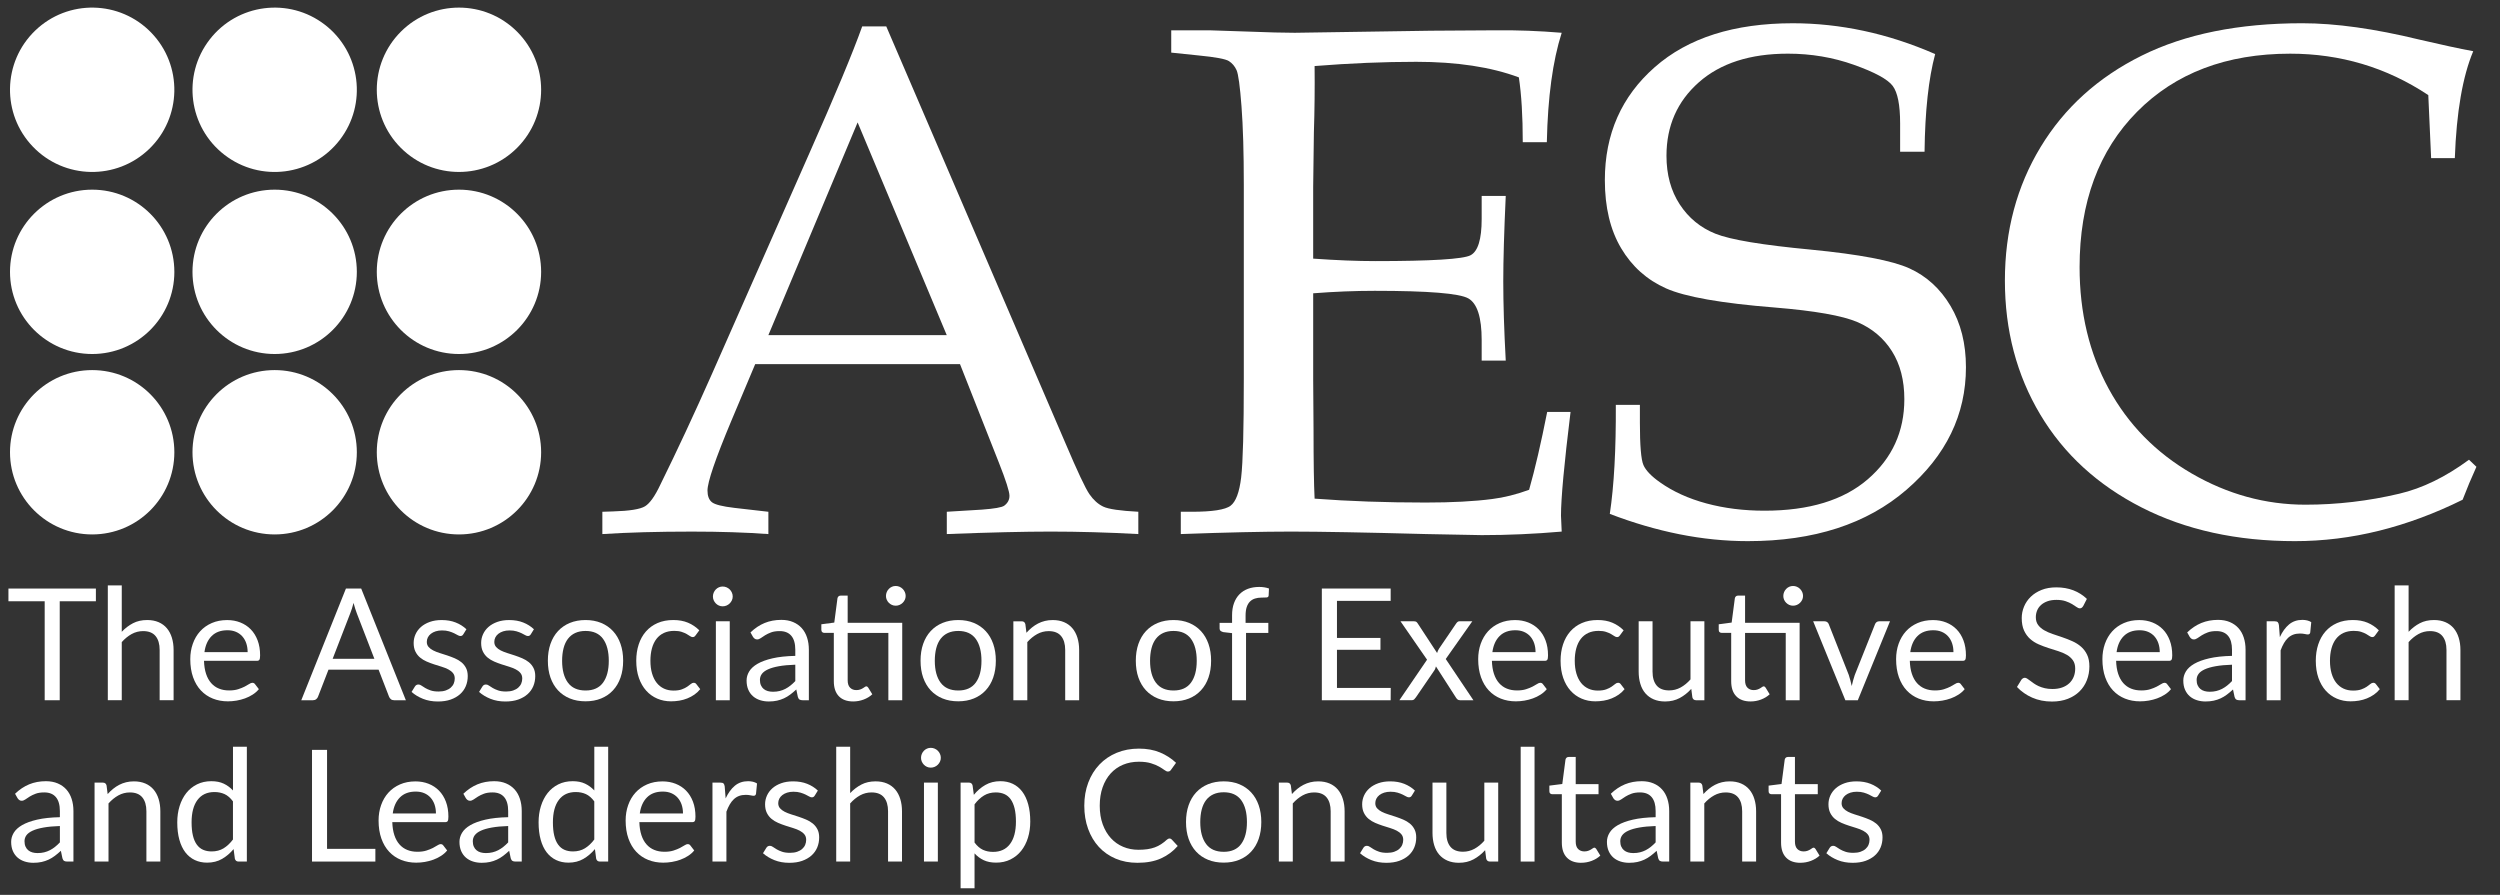
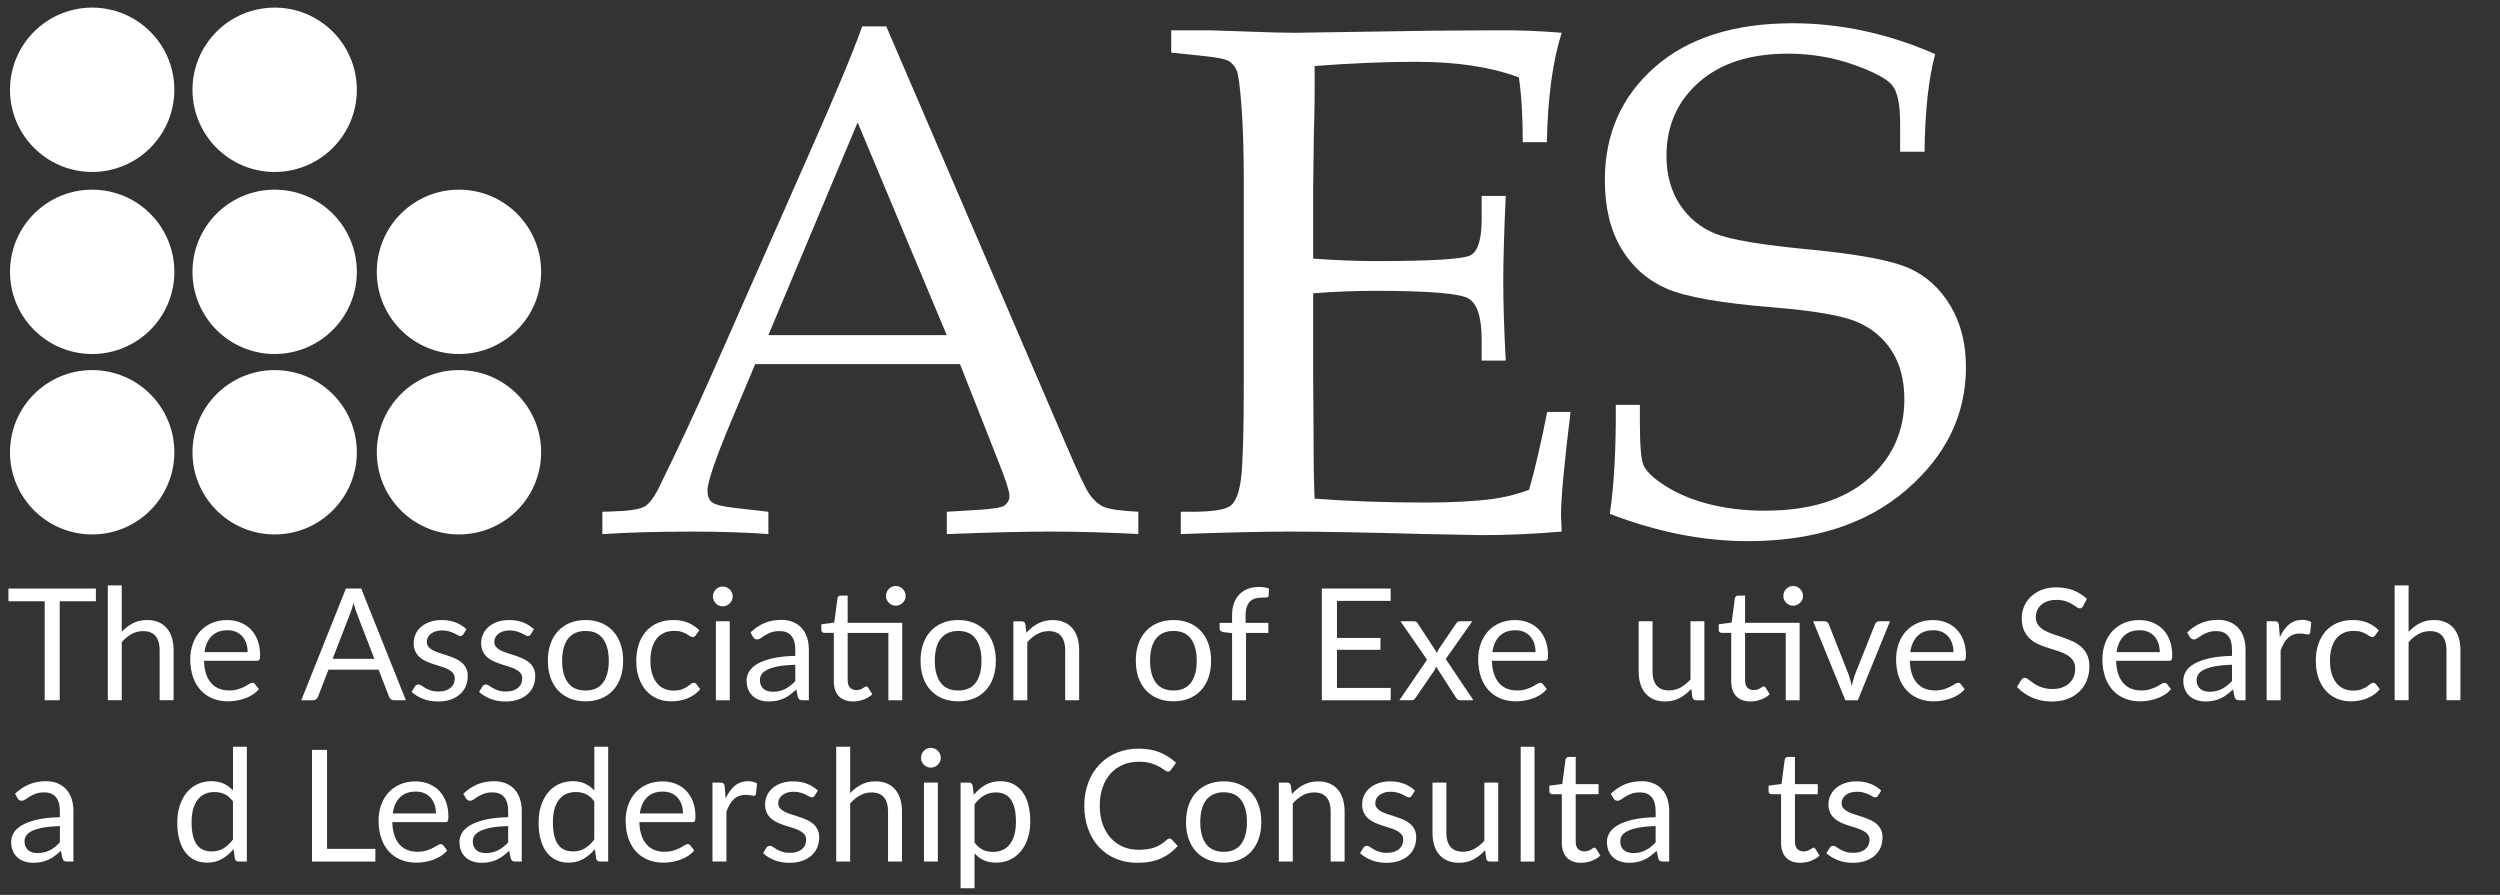
<svg xmlns="http://www.w3.org/2000/svg" id="Layer_1" version="1.1" viewBox="0 0 200 71.588">
  <rect x="0" y="0" width="200" height="71.588" fill="#333333" stroke="none" />
  <defs>
    <style>
      .st0 {
        fill: #fff;
      }
    </style>
  </defs>
  <g>
    <path class="st0" d="M76.799,29.131h-16.383l-1.92,4.56c-1.265,3.021-1.897,4.871-1.897,5.551,0,.434.118.746.354.935.236.189.835.34,1.798.453l2.719.312v1.784c-1.812-.132-3.852-.198-6.117-.198-2.719,0-5.107.066-7.165.198v-1.784l.85-.028c1.321-.038,2.176-.174,2.563-.411.387-.236.797-.816,1.232-1.742,1.34-2.719,2.709-5.654,4.106-8.808l7.788-17.644c2.077-4.682,3.493-8.081,4.248-10.195h1.926l14.33,33.333c.963,2.266,1.604,3.63,1.926,4.092.321.463.689.793,1.104.991.415.198,1.35.335,2.804.411v1.784c-2.455-.132-4.796-.198-7.023-.198-2.077,0-4.843.066-8.298.198v-1.784l2.804-.17c1.001-.075,1.595-.179,1.784-.312.283-.208.425-.472.425-.793,0-.34-.283-1.227-.85-2.662l-3.107-7.873ZM61.472,26.808h14.267l-7.129-17.014-7.139,17.014Z" />
    <path class="st0" d="M105.055,23.467v6.95l.028,4c0,2.497.028,4.322.085,5.475,2.761.208,5.72.312,8.878.312,2.118,0,3.895-.094,5.332-.283.927-.113,1.91-.359,2.95-.736.473-1.661.955-3.738,1.447-6.23h1.869c-.51,4.147-.765,6.912-.765,8.294l.057,1.278c-2.171.188-4.305.283-6.4.283l-4.446-.085c-4.909-.132-8.515-.198-10.818-.198-2.209,0-5.145.066-8.808.198v-1.784h.878c1.643,0,2.676-.16,3.101-.481.425-.321.708-1.076.85-2.266.142-1.189.212-3.814.212-7.873v-15.548c0-2.549-.061-4.635-.184-6.259-.123-1.624-.255-2.591-.396-2.903-.142-.312-.345-.552-.609-.722-.265-.17-1.076-.321-2.436-.453l-2.181-.227v-1.784h3.059l3.002.099c1.68.066,2.955.099,3.823.099l10.875-.165,5.154-.033c1.756-.019,3.53.047,5.324.198-.718,2.243-1.114,5.16-1.189,8.751h-1.926c0-2.077-.104-3.804-.312-5.183-2.228-.831-4.966-1.246-8.213-1.246-2.587,0-5.296.113-8.128.339.019,1.772,0,3.543-.057,5.314l-.057,4.353v5.739c1.869.132,3.521.198,4.956.198,4.493,0,7.038-.156,7.632-.467.595-.312.892-1.279.892-2.903v-1.841h1.926c-.132,2.851-.198,5.126-.198,6.825,0,1.794.066,3.908.198,6.344h-1.926v-1.643c0-1.812-.354-2.922-1.062-3.328-.708-.406-3.205-.609-7.491-.609-1.586,0-3.229.066-4.928.198Z" />
    <path class="st0" d="M154.814,4.322c-.529,1.964-.812,4.569-.85,7.816h-1.954v-2.266c0-1.473-.198-2.473-.595-3.002-.396-.528-1.43-1.09-3.101-1.685-1.671-.595-3.432-.892-5.282-.892-3.021,0-5.395.764-7.123,2.29-1.728,1.527-2.591,3.487-2.591,5.881,0,1.508.354,2.804,1.062,3.888.708,1.084,1.661,1.867,2.86,2.347,1.199.481,3.743.904,7.632,1.271,3.889.378,6.518.879,7.887,1.502,1.369.623,2.464,1.625,3.285,3.004.821,1.379,1.232,3.013,1.232,4.902,0,3.797-1.586,7.065-4.758,9.804-3.172,2.739-7.401,4.109-12.688,4.109-1.812,0-3.639-.184-5.48-.552s-3.696-.911-5.565-1.628c.34-2.266.5-5.173.481-8.723h1.926v1.416c0,1.831.094,2.964.283,3.398.188.434.632.897,1.331,1.388,1.038.736,2.275,1.298,3.71,1.685,1.435.387,2.983.581,4.645.581,3.568,0,6.325-.84,8.27-2.521,1.944-1.68,2.917-3.814,2.917-6.4,0-1.51-.33-2.79-.991-3.837-.661-1.048-1.586-1.827-2.775-2.336-1.189-.51-3.389-.897-6.599-1.161-4.267-.34-7.165-.85-8.694-1.529-1.529-.68-2.729-1.751-3.597-3.214-.869-1.463-1.303-3.28-1.303-5.452,0-3.682,1.331-6.693,3.993-9.034,2.662-2.341,6.344-3.512,11.045-3.512,1.888,0,3.781.203,5.678.609,1.897.406,3.799,1.024,5.707,1.855Z" />
-     <path class="st0" d="M194.49,12.648l-.227-5.041c-1.681-1.114-3.441-1.944-5.282-2.492-1.841-.547-3.762-.821-5.763-.821-5.098,0-9.181,1.548-12.249,4.645-3.068,3.097-4.602,7.241-4.602,12.433,0,3.644.779,6.892,2.336,9.742,1.558,2.851,3.771,5.107,6.641,6.769,2.87,1.662,5.9,2.492,9.091,2.492,2.53,0,5.031-.293,7.505-.878,1.85-.434,3.71-1.34,5.579-2.719l.595.566c-.396.869-.765,1.747-1.104,2.634-2.209,1.095-4.432,1.921-6.669,2.478-2.237.557-4.489.835-6.754.835-4.645,0-8.727-.897-12.249-2.69-3.521-1.794-6.226-4.272-8.114-7.434-1.888-3.162-2.832-6.735-2.832-10.719s.953-7.547,2.86-10.691c1.907-3.144,4.602-5.579,8.085-7.307,3.483-1.728,7.764-2.591,12.843-2.591,2.662,0,5.777.435,9.346,1.303,1.775.416,3.219.727,4.333.935-.85,2.02-1.341,4.871-1.473,8.553h-1.897Z" />
  </g>
  <circle class="st0" cx="7.374" cy="7.183" r="6.574" transform="translate(-2.92 7.121) rotate(-43.905)" />
  <circle class="st0" cx="21.973" cy="7.183" r="6.574" transform="translate(2.859 20.185) rotate(-52.326)" />
-   <circle class="st0" cx="36.717" cy="7.183" r="6.574" transform="translate(5.675 28.066) rotate(-45)" />
  <path class="st0" d="M13.949,21.747c0,3.631-2.943,6.574-6.574,6.574S.8,25.378.8,21.747s2.943-6.574,6.574-6.574,6.574,2.943,6.574,6.574Z" />
  <path class="st0" d="M28.547,21.747c0,3.631-2.943,6.574-6.574,6.574s-6.574-2.943-6.574-6.574,2.943-6.574,6.574-6.574,6.574,2.943,6.574,6.574Z" />
  <path class="st0" d="M43.291,21.747c0,3.631-2.943,6.574-6.574,6.574s-6.574-2.943-6.574-6.574,2.943-6.574,6.574-6.574,6.574,2.943,6.574,6.574Z" />
  <circle class="st0" cx="7.374" cy="36.181" r="6.574" />
  <circle class="st0" cx="21.973" cy="36.181" r="6.574" />
  <circle class="st0" cx="36.717" cy="36.181" r="6.574" />
  <g>
    <path class="st0" d="M7.671,48.101h-2.893v7.918h-1.203v-7.918H.675v-1.017h6.996v1.017Z" />
    <path class="st0" d="M9.741,50.544c.27-.286.569-.515.898-.686.328-.171.707-.256,1.135-.256.345,0,.649.058.914.172.264.114.484.276.661.486s.311.462.402.758c.091.295.137.621.137.979v4.021h-1.116v-4.021c0-.479-.109-.849-.327-1.113-.218-.264-.55-.396-.995-.396-.329,0-.635.079-.92.236-.285.158-.547.372-.789.643v4.651h-1.116v-9.185h1.116v3.71Z" />
    <path class="st0" d="M20.708,55.133c-.137.167-.301.312-.493.434-.191.123-.396.224-.614.303s-.444.138-.676.178c-.233.039-.464.059-.692.059-.436,0-.838-.073-1.206-.221-.368-.147-.686-.364-.954-.648-.268-.285-.477-.638-.626-1.057-.15-.42-.225-.902-.225-1.447,0-.44.067-.852.203-1.234.135-.382.329-.714.583-.994.253-.281.563-.501.929-.661s.777-.24,1.235-.24c.378,0,.729.063,1.05.19.322.127.601.31.835.549s.419.534.552.885c.133.352.199.752.199,1.2,0,.175-.019.291-.056.35-.037.059-.108.087-.212.087h-4.221c.013.399.068.746.166,1.042.098.295.233.541.408.738s.382.346.624.442c.241.099.511.147.811.147.278,0,.519-.032.72-.097s.375-.135.521-.209c.146-.075.267-.145.365-.209s.182-.097.252-.097c.091,0,.162.035.212.105l.312.405ZM19.811,52.172c0-.258-.037-.494-.109-.708-.073-.214-.179-.399-.318-.555-.139-.156-.309-.276-.508-.362-.2-.085-.426-.127-.68-.127-.532,0-.953.154-1.263.464s-.502.739-.577,1.288h3.454Z" />
    <path class="st0" d="M32.468,56.019h-.935c-.108,0-.196-.027-.262-.081s-.116-.122-.149-.206l-.835-2.157h-4.009l-.835,2.157c-.025.075-.073.142-.144.2-.071.058-.158.087-.262.087h-.935l3.572-8.935h1.222l3.573,8.935ZM29.949,52.702l-1.403-3.635c-.042-.108-.085-.233-.131-.377s-.089-.296-.131-.458c-.087.336-.177.617-.268.842l-1.403,3.628h3.335Z" />
    <path class="st0" d="M37.062,50.745c-.05.091-.126.137-.23.137-.062,0-.133-.022-.212-.068-.079-.046-.176-.097-.29-.153-.114-.056-.25-.107-.408-.155-.158-.048-.345-.072-.562-.072-.187,0-.355.024-.505.072s-.277.113-.383.196-.187.18-.243.29-.084.229-.084.358c0,.162.047.297.141.405.093.108.217.201.371.28s.329.148.524.209.396.125.602.193c.206.068.406.145.602.228.196.083.37.188.524.312.154.125.277.277.371.459.093.181.14.397.14.651,0,.291-.052.56-.156.808-.104.247-.258.461-.461.642s-.453.323-.748.428c-.295.104-.636.155-1.022.155-.441,0-.84-.071-1.197-.215s-.661-.327-.91-.552l.262-.424c.033-.055.073-.096.118-.125.046-.029.104-.044.175-.044.075,0,.154.029.237.088.083.058.184.122.303.193.118.07.263.135.433.193.17.058.382.087.636.087.216,0,.405-.028.567-.084.162-.057.297-.132.405-.228.108-.096.188-.206.24-.331.052-.124.078-.258.078-.398,0-.175-.047-.319-.141-.434-.093-.114-.217-.212-.371-.293-.154-.081-.33-.151-.527-.212-.198-.061-.399-.124-.605-.19s-.407-.143-.605-.228c-.197-.085-.373-.192-.527-.321s-.277-.287-.371-.477c-.094-.189-.141-.419-.141-.689,0-.241.05-.473.15-.695.1-.222.245-.417.437-.586.191-.168.426-.302.705-.402.278-.1.596-.149.954-.149.416,0,.789.065,1.119.196.331.131.616.312.857.54l-.25.405Z" />
    <path class="st0" d="M42.462,50.745c-.05.091-.126.137-.23.137-.062,0-.133-.022-.212-.068-.079-.046-.176-.097-.29-.153-.114-.056-.25-.107-.408-.155-.158-.048-.345-.072-.562-.072-.187,0-.355.024-.505.072s-.277.113-.383.196-.187.18-.243.29-.084.229-.084.358c0,.162.047.297.141.405.093.108.217.201.371.28s.329.148.524.209.396.125.602.193c.206.068.406.145.602.228.196.083.37.188.524.312.154.125.277.277.371.459.093.181.14.397.14.651,0,.291-.052.56-.156.808-.104.247-.258.461-.461.642s-.453.323-.748.428c-.295.104-.636.155-1.022.155-.441,0-.84-.071-1.197-.215s-.661-.327-.91-.552l.262-.424c.033-.055.073-.096.118-.125.046-.029.104-.044.175-.044.075,0,.154.029.237.088.083.058.184.122.303.193.118.07.263.135.433.193.17.058.382.087.636.087.216,0,.405-.028.567-.084.162-.057.297-.132.405-.228.108-.096.188-.206.24-.331.052-.124.078-.258.078-.398,0-.175-.047-.319-.141-.434-.093-.114-.217-.212-.371-.293-.154-.081-.33-.151-.527-.212-.198-.061-.399-.124-.605-.19s-.407-.143-.605-.228c-.197-.085-.373-.192-.527-.321s-.277-.287-.371-.477c-.094-.189-.141-.419-.141-.689,0-.241.05-.473.15-.695.1-.222.245-.417.437-.586.191-.168.426-.302.705-.402.278-.1.596-.149.954-.149.416,0,.789.065,1.119.196.331.131.616.312.857.54l-.25.405Z" />
    <path class="st0" d="M46.846,49.603c.461,0,.877.077,1.247.23.37.154.686.372.948.655.262.282.462.624.602,1.025s.209.85.209,1.344c0,.499-.07.947-.209,1.347s-.34.74-.602,1.022c-.262.283-.578.5-.948.651-.37.152-.786.228-1.247.228-.466,0-.884-.075-1.256-.228-.372-.151-.689-.368-.951-.651-.262-.282-.462-.623-.602-1.022-.139-.399-.208-.848-.208-1.347,0-.494.069-.942.208-1.344.14-.401.34-.743.602-1.025.262-.283.579-.501.951-.655.372-.153.791-.23,1.256-.23ZM46.846,55.24c.624,0,1.089-.209,1.396-.627s.461-1,.461-1.749-.154-1.338-.461-1.758-.773-.63-1.396-.63c-.316,0-.591.054-.826.162s-.43.264-.586.468c-.156.204-.272.454-.349.751-.077.298-.116.633-.116,1.007,0,.749.155,1.331.465,1.749.31.418.78.627,1.412.627Z" />
    <path class="st0" d="M55.649,50.826c-.033.045-.066.081-.1.105-.034.025-.079.037-.137.037-.062,0-.131-.025-.206-.077-.075-.053-.167-.109-.277-.172-.11-.062-.245-.119-.405-.172-.16-.052-.356-.077-.589-.077-.312,0-.586.055-.823.165-.237.11-.436.27-.596.477-.16.208-.28.46-.361.755s-.122.625-.122.991c0,.383.043.723.131,1.02s.211.547.371.748c.16.202.353.355.58.461.227.106.481.159.764.159.271,0,.493-.032.667-.097.174-.064.319-.136.433-.215s.21-.15.287-.215c.077-.064.152-.097.228-.097.091,0,.162.035.212.105l.312.405c-.137.171-.293.316-.467.437-.175.121-.363.222-.564.303s-.413.141-.633.178c-.221.037-.445.056-.673.056-.395,0-.762-.072-1.101-.218s-.633-.356-.882-.633-.445-.616-.586-1.02c-.142-.403-.212-.862-.212-1.378,0-.47.065-.904.196-1.303.131-.399.322-.743.574-1.032.251-.289.561-.515.929-.677.368-.162.791-.243,1.269-.243.445,0,.836.072,1.175.215.339.144.639.347.901.608l-.293.399Z" />
    <path class="st0" d="M58.617,47.72c0,.108-.021.209-.065.303-.043.093-.102.177-.174.249-.073.073-.158.13-.256.172-.098.041-.201.062-.309.062s-.209-.021-.302-.062c-.094-.042-.176-.099-.247-.172-.07-.072-.126-.156-.168-.249-.042-.094-.062-.194-.062-.303s.021-.211.062-.309c.042-.098.098-.183.168-.256.071-.072.153-.13.247-.171.093-.042.194-.062.302-.062s.211.021.309.062c.098.041.183.099.256.171.073.073.131.158.174.256.044.098.065.2.065.309ZM58.38,49.703v6.316h-1.11v-6.316h1.11Z" />
    <path class="st0" d="M60.039,50.594c.35-.336.726-.588,1.129-.754.403-.166.85-.25,1.34-.25.354,0,.667.059.941.175s.505.278.692.486.328.46.424.755.144.619.144.973v4.04h-.493c-.108,0-.191-.018-.25-.053s-.104-.105-.137-.209l-.125-.599c-.167.153-.329.29-.486.408-.158.118-.324.219-.499.3-.174.081-.36.143-.558.187-.197.044-.417.065-.658.065-.245,0-.476-.034-.692-.103-.216-.068-.404-.172-.564-.309-.16-.138-.287-.311-.38-.521-.093-.21-.14-.459-.14-.745,0-.25.068-.49.206-.721s.36-.436.667-.614.708-.325,1.203-.439,1.102-.18,1.821-.196v-.492c0-.49-.106-.861-.318-1.113-.212-.251-.522-.377-.929-.377-.274,0-.504.034-.689.103s-.345.146-.48.23c-.135.086-.251.162-.349.231-.098.068-.194.103-.29.103-.075,0-.139-.02-.193-.06-.054-.039-.1-.088-.137-.146l-.2-.355ZM63.624,53.176c-.511.017-.947.057-1.306.121-.36.064-.653.148-.879.253-.227.104-.391.227-.493.367-.102.142-.152.3-.152.475,0,.166.027.31.081.43.054.121.127.22.221.296.093.077.204.134.331.169.126.035.263.053.408.053.195,0,.374-.02.536-.06.162-.039.315-.097.458-.171.143-.075.28-.164.411-.269.131-.104.259-.222.384-.355v-1.309Z" />
    <path class="st0" d="M72.179,56.019h-1.11v-5.387h-3.255v3.791c0,.266.064.463.193.592s.295.193.499.193c.117,0,.217-.016.303-.047.085-.031.159-.065.221-.103.062-.038.115-.072.159-.104.043-.031.082-.046.115-.046.058,0,.11.035.156.105l.324.53c-.191.179-.422.318-.692.421-.271.102-.549.152-.835.152-.499,0-.882-.139-1.15-.418-.268-.278-.402-.68-.402-1.203v-3.865h-.761c-.066,0-.123-.02-.168-.06-.046-.039-.069-.101-.069-.184v-.443l1.035-.137.255-1.945c.013-.062.041-.113.084-.153.043-.039.101-.059.171-.059h.561v2.176h4.365v6.191ZM72.453,47.676c0,.108-.021.209-.065.303-.043.094-.102.176-.174.246-.073.071-.157.127-.252.169-.096.041-.198.062-.306.062s-.209-.021-.302-.062c-.094-.042-.176-.098-.247-.169-.071-.07-.126-.152-.168-.246-.042-.094-.062-.194-.062-.303,0-.107.021-.211.062-.309.042-.098.097-.183.168-.255.071-.073.153-.13.247-.172.093-.042.194-.062.302-.062s.21.021.306.062c.095.042.18.099.252.172.073.072.131.157.174.255.044.098.065.201.065.309Z" />
    <path class="st0" d="M76.661,49.603c.461,0,.877.077,1.247.23.37.154.686.372.948.655.262.282.462.624.602,1.025s.209.85.209,1.344c0,.499-.07.947-.209,1.347s-.34.74-.602,1.022c-.262.283-.578.5-.948.651-.37.152-.786.228-1.247.228-.466,0-.884-.075-1.256-.228-.372-.151-.689-.368-.951-.651-.262-.282-.462-.623-.602-1.022-.139-.399-.208-.848-.208-1.347,0-.494.069-.942.208-1.344.14-.401.34-.743.602-1.025.262-.283.579-.501.951-.655.372-.153.791-.23,1.256-.23ZM76.661,55.24c.624,0,1.089-.209,1.396-.627s.461-1,.461-1.749-.154-1.338-.461-1.758-.773-.63-1.396-.63c-.316,0-.591.054-.826.162s-.43.264-.586.468c-.156.204-.272.454-.349.751-.077.298-.116.633-.116,1.007,0,.749.155,1.331.465,1.749.31.418.78.627,1.412.627Z" />
    <path class="st0" d="M82.117,50.62c.137-.154.283-.293.437-.418.153-.125.317-.231.489-.321.172-.089.355-.157.549-.205.193-.048.402-.072.626-.072.345,0,.649.058.914.172.264.114.484.276.661.486s.311.462.402.758c.091.295.137.621.137.979v4.021h-1.116v-4.021c0-.479-.109-.849-.327-1.113-.218-.264-.55-.396-.995-.396-.329,0-.635.079-.92.236-.285.158-.547.372-.789.643v4.651h-1.116v-6.316h.667c.158,0,.255.077.293.231l.087.686Z" />
    <path class="st0" d="M93.882,49.603c.461,0,.877.077,1.247.23.37.154.686.372.948.655.262.282.462.624.602,1.025s.209.85.209,1.344c0,.499-.07.947-.209,1.347s-.34.74-.602,1.022c-.262.283-.578.5-.948.651-.37.152-.786.228-1.247.228-.466,0-.884-.075-1.256-.228-.372-.151-.689-.368-.951-.651-.262-.282-.462-.623-.602-1.022-.139-.399-.208-.848-.208-1.347,0-.494.069-.942.208-1.344.14-.401.34-.743.602-1.025.262-.283.579-.501.951-.655.372-.153.791-.23,1.256-.23ZM93.882,55.24c.624,0,1.089-.209,1.396-.627s.461-1,.461-1.749-.154-1.338-.461-1.758-.773-.63-1.396-.63c-.316,0-.591.054-.826.162s-.43.264-.586.468c-.156.204-.272.454-.349.751-.077.298-.116.633-.116,1.007,0,.749.155,1.331.465,1.749.31.418.78.627,1.412.627Z" />
    <path class="st0" d="M98.565,56.019v-5.368l-.698-.081c-.087-.021-.159-.053-.215-.097-.056-.044-.084-.107-.084-.19v-.455h.998v-.611c0-.361.051-.683.153-.963s.247-.518.437-.711c.189-.193.417-.34.683-.439s.565-.149.898-.149c.283,0,.542.041.78.124l-.025.556c-.008.1-.063.153-.165.162-.102.008-.238.012-.409.012-.191,0-.365.025-.521.075s-.29.131-.402.243c-.112.112-.198.26-.259.442-.06.184-.09.41-.09.68v.58h1.82v.805h-1.783v5.387h-1.116Z" />
    <path class="st0" d="M111.259,55.034l-.006.985h-5.506v-8.935h5.506v.985h-4.296v2.968h3.479v.947h-3.479v3.049h4.302Z" />
    <path class="st0" d="M117.874,56.019h-1.066c-.091,0-.163-.023-.215-.071s-.095-.102-.128-.159l-1.59-2.476c-.017.059-.034.115-.053.172-.019.056-.045.106-.078.152l-1.472,2.151c-.041.058-.086.111-.134.159s-.113.071-.196.071h-.991l2.213-3.242-2.126-3.074h1.066c.092,0,.158.015.199.044.042.029.079.07.112.125l1.553,2.369c.033-.12.085-.237.156-.35l1.358-1.995c.038-.058.078-.104.122-.14s.097-.054.159-.054h1.022l-2.126,3.019,2.213,3.298Z" />
    <path class="st0" d="M123.741,55.133c-.137.167-.301.312-.492.434-.191.123-.396.224-.614.303-.218.079-.443.138-.677.178-.232.039-.463.059-.691.059-.437,0-.839-.073-1.207-.221-.367-.147-.686-.364-.954-.648-.268-.285-.477-.638-.626-1.057-.149-.42-.225-.902-.225-1.447,0-.44.067-.852.202-1.234.136-.382.33-.714.583-.994.254-.281.563-.501.93-.661.365-.16.777-.24,1.234-.24.378,0,.729.063,1.051.19.321.127.601.31.835.549.235.239.419.534.552.885.133.352.2.752.2,1.2,0,.175-.02.291-.057.35s-.108.087-.212.087h-4.221c.012.399.067.746.165,1.042.098.295.233.541.408.738s.383.346.623.442c.241.099.512.147.811.147.279,0,.519-.032.721-.097.201-.064.375-.135.521-.209.146-.075.267-.145.365-.209.097-.064.182-.097.252-.097.092,0,.162.035.212.105l.312.405ZM122.844,52.172c0-.258-.036-.494-.109-.708-.072-.214-.179-.399-.317-.555-.14-.156-.309-.276-.509-.362-.199-.085-.426-.127-.68-.127-.531,0-.952.154-1.262.464-.311.31-.502.739-.577,1.288h3.454Z" />
-     <path class="st0" d="M129.596,50.826c-.033.045-.066.081-.1.105-.033.025-.079.037-.137.037-.062,0-.131-.025-.206-.077-.075-.053-.167-.109-.277-.172s-.245-.119-.405-.172c-.16-.052-.356-.077-.589-.077-.312,0-.587.055-.823.165-.237.11-.436.27-.596.477-.16.208-.28.46-.361.755s-.122.625-.122.991c0,.383.044.723.131,1.02.088.297.211.547.371.748.16.202.354.355.58.461.227.106.481.159.764.159.271,0,.493-.032.667-.097.175-.064.319-.136.434-.215s.21-.15.287-.215c.076-.064.152-.097.228-.097.091,0,.162.035.212.105l.312.405c-.137.171-.293.316-.468.437-.175.121-.362.222-.564.303-.201.081-.412.141-.633.178-.22.037-.444.056-.673.056-.396,0-.762-.072-1.101-.218s-.633-.356-.882-.633c-.25-.276-.445-.616-.587-1.02-.141-.403-.212-.862-.212-1.378,0-.47.065-.904.196-1.303.132-.399.322-.743.574-1.032.251-.289.561-.515.929-.677s.791-.243,1.269-.243c.445,0,.837.072,1.176.215.339.144.639.347.9.608l-.293.399Z" />
    <path class="st0" d="M136.35,49.703v6.316h-.661c-.158,0-.258-.077-.3-.23l-.087-.68c-.274.304-.582.548-.923.732s-.731.277-1.172.277c-.346,0-.649-.057-.914-.171-.264-.114-.485-.275-.664-.483s-.312-.46-.401-.755c-.09-.295-.135-.621-.135-.979v-4.028h1.11v4.028c0,.478.109.848.327,1.109.219.262.552.394,1.001.394.328,0,.635-.078.92-.234.284-.156.547-.371.788-.646v-4.651h1.11Z" />
    <path class="st0" d="M143.969,56.019h-1.11v-5.387h-3.254v3.791c0,.266.063.463.192.592s.296.193.499.193c.116,0,.218-.016.303-.047s.159-.065.222-.103c.062-.038.115-.072.158-.104.044-.031.082-.046.115-.046.059,0,.11.035.156.105l.324.53c-.191.179-.422.318-.692.421-.27.102-.548.152-.835.152-.499,0-.883-.139-1.15-.418-.269-.278-.402-.68-.402-1.203v-3.865h-.761c-.066,0-.122-.02-.168-.06-.046-.039-.068-.101-.068-.184v-.443l1.034-.137.256-1.945c.013-.062.041-.113.084-.153.044-.039.102-.059.172-.059h.562v2.176h4.364v6.191ZM144.243,47.676c0,.108-.022.209-.065.303-.044.094-.103.176-.175.246-.073.071-.157.127-.253.169-.096.041-.197.062-.306.062-.107,0-.208-.021-.302-.062-.094-.042-.176-.098-.246-.169-.071-.07-.127-.152-.169-.246-.041-.094-.062-.194-.062-.303,0-.107.021-.211.062-.309.042-.098.098-.183.169-.255.07-.073.152-.13.246-.172s.194-.062.302-.062c.108,0,.21.021.306.062s.18.099.253.172c.072.072.131.157.175.255.043.098.065.201.065.309Z" />
    <path class="st0" d="M151.2,49.703l-2.575,6.316h-.997l-2.575-6.316h.904c.091,0,.166.023.224.069.059.045.098.1.119.162l1.603,4.064c.05.154.093.304.131.449.037.146.072.291.105.437.033-.146.068-.291.106-.437.037-.146.083-.295.137-.449l1.621-4.064c.025-.066.066-.122.125-.166.059-.043.127-.065.206-.065h.866Z" />
    <path class="st0" d="M157.174,55.133c-.137.167-.301.312-.492.434-.191.123-.396.224-.614.303-.218.079-.443.138-.677.178-.232.039-.463.059-.691.059-.437,0-.839-.073-1.207-.221-.367-.147-.686-.364-.954-.648-.268-.285-.477-.638-.626-1.057-.149-.42-.225-.902-.225-1.447,0-.44.067-.852.202-1.234.136-.382.33-.714.583-.994.254-.281.563-.501.93-.661.365-.16.777-.24,1.234-.24.378,0,.729.063,1.051.19.321.127.601.31.835.549.235.239.419.534.552.885.133.352.2.752.2,1.2,0,.175-.02.291-.057.35s-.108.087-.212.087h-4.221c.012.399.067.746.165,1.042.098.295.233.541.408.738s.383.346.623.442c.241.099.512.147.811.147.279,0,.519-.032.721-.097.201-.064.375-.135.521-.209.146-.075.267-.145.365-.209.097-.064.182-.097.252-.097.092,0,.162.035.212.105l.312.405ZM156.276,52.172c0-.258-.036-.494-.109-.708-.072-.214-.179-.399-.317-.555-.14-.156-.309-.276-.509-.362-.199-.085-.426-.127-.68-.127-.531,0-.952.154-1.262.464-.311.31-.502.739-.577,1.288h3.454Z" />
    <path class="st0" d="M166.657,48.481c-.037.062-.077.109-.121.141s-.097.047-.159.047c-.07,0-.153-.036-.249-.106s-.216-.148-.358-.233c-.144-.086-.316-.163-.518-.234-.202-.07-.446-.105-.733-.105-.27,0-.508.036-.714.108-.205.073-.378.172-.518.297-.139.124-.244.271-.314.439-.07.168-.106.35-.106.545,0,.25.062.457.185.621.122.164.284.304.486.421.201.116.43.217.686.302.256.086.518.174.786.266.268.091.529.194.785.309s.484.259.686.433c.202.175.364.389.486.643.123.254.185.565.185.936,0,.391-.066.757-.2,1.101-.133.343-.327.641-.583.895-.255.253-.569.453-.941.599s-.795.218-1.269.218c-.582,0-1.109-.104-1.584-.314-.474-.21-.879-.494-1.216-.852l.35-.573c.033-.046.073-.084.121-.115s.102-.047.159-.047c.055,0,.115.021.185.065.068.044.146.099.233.165s.188.14.299.219c.112.078.24.151.384.218s.307.121.489.165c.184.044.389.065.617.065.287,0,.543-.039.768-.118s.414-.19.57-.334.275-.314.358-.514c.083-.2.125-.422.125-.668,0-.27-.062-.491-.185-.664-.122-.172-.283-.316-.482-.433-.2-.116-.429-.216-.687-.297s-.52-.164-.785-.249c-.267-.085-.528-.184-.786-.296s-.486-.258-.686-.437-.36-.402-.483-.67c-.122-.269-.184-.6-.184-.995,0-.315.062-.621.184-.916.123-.296.302-.558.536-.786.235-.229.524-.411.867-.549.343-.137.736-.205,1.182-.205.498,0,.952.079,1.362.236.409.158.77.387,1.081.687l-.293.573Z" />
    <path class="st0" d="M173.678,55.133c-.137.167-.301.312-.492.434-.191.123-.396.224-.614.303-.218.079-.443.138-.677.178-.232.039-.463.059-.691.059-.437,0-.839-.073-1.207-.221-.367-.147-.686-.364-.954-.648-.268-.285-.477-.638-.626-1.057-.149-.42-.225-.902-.225-1.447,0-.44.067-.852.202-1.234.136-.382.33-.714.583-.994.254-.281.563-.501.93-.661.365-.16.777-.24,1.234-.24.378,0,.729.063,1.051.19.321.127.601.31.835.549.235.239.419.534.552.885.133.352.2.752.2,1.2,0,.175-.02.291-.057.35s-.108.087-.212.087h-4.221c.012.399.067.746.165,1.042.098.295.233.541.408.738s.383.346.623.442c.241.099.512.147.811.147.279,0,.519-.032.721-.097.201-.064.375-.135.521-.209.146-.075.267-.145.365-.209.097-.064.182-.097.252-.097.092,0,.162.035.212.105l.312.405ZM172.78,52.172c0-.258-.036-.494-.109-.708-.072-.214-.179-.399-.317-.555-.14-.156-.309-.276-.509-.362-.199-.085-.426-.127-.68-.127-.531,0-.952.154-1.262.464-.311.31-.502.739-.577,1.288h3.454Z" />
    <path class="st0" d="M174.975,50.594c.35-.336.726-.588,1.129-.754s.85-.25,1.341-.25c.353,0,.667.059.941.175s.505.278.691.486c.188.208.329.46.424.755.096.295.144.619.144.973v4.04h-.492c-.108,0-.191-.018-.249-.053-.059-.035-.104-.105-.138-.209l-.125-.599c-.166.153-.328.29-.486.408-.157.118-.324.219-.498.3-.175.081-.361.143-.559.187s-.417.065-.657.065c-.246,0-.477-.034-.692-.103s-.404-.172-.564-.309c-.16-.138-.287-.311-.38-.521-.094-.21-.141-.459-.141-.745,0-.25.068-.49.206-.721.137-.23.359-.436.667-.614s.709-.325,1.203-.439c.495-.114,1.102-.18,1.82-.196v-.492c0-.49-.105-.861-.317-1.113-.212-.251-.521-.377-.93-.377-.273,0-.504.034-.688.103s-.345.146-.48.23c-.135.086-.251.162-.349.231-.098.068-.194.103-.29.103-.075,0-.14-.02-.193-.06-.054-.039-.1-.088-.137-.146l-.2-.355ZM178.56,53.176c-.511.017-.946.057-1.306.121s-.652.148-.879.253c-.227.104-.392.227-.493.367-.102.142-.152.3-.152.475,0,.166.026.31.081.43.054.121.128.22.221.296.094.077.204.134.331.169s.263.053.408.053c.195,0,.374-.02.536-.06.162-.039.315-.097.458-.171.144-.075.281-.164.412-.269.131-.104.259-.222.383-.355v-1.309Z" />
    <path class="st0" d="M182.388,50.968c.2-.432.445-.77.736-1.013s.646-.365,1.065-.365c.134,0,.261.015.384.044s.231.075.327.138l-.081.829c-.024.104-.087.155-.187.155-.059,0-.144-.012-.256-.037-.112-.024-.239-.037-.381-.037-.199,0-.377.029-.532.087-.156.059-.296.145-.418.259-.123.114-.233.256-.331.424-.098.169-.186.361-.265.577v3.99h-1.116v-6.316h.636c.121,0,.204.023.25.069.046.045.077.124.094.236l.074.96Z" />
    <path class="st0" d="M190.013,50.826c-.033.045-.066.081-.1.105-.033.025-.079.037-.137.037-.062,0-.131-.025-.206-.077-.075-.053-.167-.109-.277-.172s-.245-.119-.405-.172c-.16-.052-.356-.077-.589-.077-.312,0-.587.055-.823.165-.237.11-.436.27-.596.477-.16.208-.28.46-.361.755s-.122.625-.122.991c0,.383.044.723.131,1.02.088.297.211.547.371.748.16.202.354.355.58.461.227.106.481.159.764.159.271,0,.493-.032.667-.097.175-.064.319-.136.434-.215s.21-.15.287-.215c.076-.064.152-.097.228-.097.091,0,.162.035.212.105l.312.405c-.137.171-.293.316-.468.437-.175.121-.362.222-.564.303-.201.081-.412.141-.633.178-.22.037-.444.056-.673.056-.396,0-.762-.072-1.101-.218s-.633-.356-.882-.633c-.25-.276-.445-.616-.587-1.02-.141-.403-.212-.862-.212-1.378,0-.47.065-.904.196-1.303.132-.399.322-.743.574-1.032.251-.289.561-.515.929-.677s.791-.243,1.269-.243c.445,0,.837.072,1.176.215.339.144.639.347.9.608l-.293.399Z" />
    <path class="st0" d="M192.688,50.544c.271-.286.569-.515.897-.686.329-.171.707-.256,1.135-.256.346,0,.649.058.914.172.264.114.484.276.661.486.176.21.311.462.401.758.092.295.138.621.138.979v4.021h-1.116v-4.021c0-.479-.109-.849-.327-1.113-.219-.264-.55-.396-.995-.396-.328,0-.635.079-.919.236-.285.158-.548.372-.789.643v4.651h-1.116v-9.185h1.116v3.71Z" />
    <path class="st0" d="M1.205,63.5c.35-.336.726-.588,1.129-.754.403-.166.85-.25,1.34-.25.354,0,.667.059.941.175s.505.278.692.486.328.46.424.755.144.619.144.973v4.04h-.493c-.108,0-.191-.018-.25-.053s-.104-.105-.137-.209l-.125-.599c-.167.153-.329.29-.486.408-.158.118-.324.219-.499.3-.174.081-.36.143-.558.187-.197.044-.417.065-.658.065-.245,0-.476-.034-.692-.103-.216-.068-.404-.172-.564-.309-.16-.138-.287-.311-.38-.521-.093-.21-.14-.459-.14-.745,0-.25.068-.49.206-.721s.36-.436.667-.614.708-.325,1.203-.439,1.102-.18,1.821-.196v-.492c0-.49-.106-.861-.318-1.113-.212-.251-.522-.377-.929-.377-.274,0-.504.034-.689.103s-.345.146-.48.23c-.135.086-.251.162-.349.231-.098.068-.194.103-.29.103-.075,0-.139-.02-.193-.06-.054-.039-.1-.088-.137-.146l-.2-.355ZM4.791,66.082c-.511.017-.947.057-1.306.121-.36.064-.653.148-.879.253-.227.104-.391.227-.493.367-.102.142-.152.3-.152.475,0,.166.027.31.081.43.054.121.127.22.221.296.093.077.204.134.331.169.126.035.263.053.408.053.195,0,.374-.02.536-.06.162-.039.315-.097.458-.171.143-.075.28-.164.411-.269.131-.104.259-.222.384-.355v-1.309Z" />
-     <path class="st0" d="M8.613,63.525c.137-.154.283-.293.437-.418.153-.125.317-.231.489-.321.172-.089.355-.157.549-.205.193-.048.402-.072.626-.072.345,0,.649.058.914.172.264.114.484.276.661.486s.311.462.402.758c.091.295.137.621.137.979v4.021h-1.116v-4.021c0-.479-.109-.849-.327-1.113-.218-.264-.55-.396-.995-.396-.329,0-.635.079-.92.236-.285.158-.547.372-.789.643v4.651h-1.116v-6.316h.667c.158,0,.255.077.293.231l.087.686Z" />
    <path class="st0" d="M19.748,59.74v9.185h-.661c-.158,0-.258-.077-.299-.23l-.1-.768c-.27.324-.578.587-.923.786-.345.199-.744.299-1.197.299-.362,0-.69-.069-.985-.209-.295-.139-.546-.344-.754-.613-.208-.271-.368-.607-.48-1.011s-.168-.866-.168-1.39c0-.466.062-.899.187-1.301.125-.4.304-.749.536-1.044.233-.295.519-.527.857-.695s.72-.253,1.144-.253c.387,0,.718.065.995.197.276.131.522.312.739.545v-3.498h1.11ZM18.638,64.111c-.208-.278-.432-.473-.673-.583s-.511-.165-.811-.165c-.586,0-1.037.21-1.353.63s-.474,1.019-.474,1.796c0,.411.035.764.106,1.057.07.293.174.534.312.723.137.189.306.328.505.415.199.087.426.131.679.131.366,0,.685-.083.957-.249.272-.167.523-.401.751-.705v-3.049Z" />
    <path class="st0" d="M30.03,67.908v1.017h-5.069v-8.935h1.203v7.918h3.866Z" />
    <path class="st0" d="M35.772,68.039c-.137.167-.301.312-.493.434-.191.123-.396.224-.614.303s-.444.138-.676.178c-.233.039-.464.059-.692.059-.436,0-.838-.073-1.206-.221-.368-.147-.686-.364-.954-.648-.268-.285-.477-.638-.626-1.057-.15-.42-.225-.902-.225-1.447,0-.44.067-.852.203-1.234.135-.382.329-.714.583-.994.253-.281.563-.501.929-.661s.777-.24,1.235-.24c.378,0,.729.063,1.05.19.322.127.601.31.835.549s.419.534.552.885c.133.352.199.752.199,1.2,0,.175-.019.291-.056.35-.037.059-.108.087-.212.087h-4.221c.013.399.068.746.166,1.042.098.295.233.541.408.738s.382.346.624.442c.241.099.511.147.811.147.278,0,.519-.032.72-.097s.375-.135.521-.209c.146-.075.267-.145.365-.209s.182-.097.252-.097c.091,0,.162.035.212.105l.312.405ZM34.875,65.078c0-.258-.037-.494-.109-.708-.073-.214-.179-.399-.318-.555-.139-.156-.309-.276-.508-.362-.2-.085-.426-.127-.68-.127-.532,0-.953.154-1.263.464s-.502.739-.577,1.288h3.454Z" />
    <path class="st0" d="M37.069,63.5c.35-.336.726-.588,1.129-.754.403-.166.85-.25,1.34-.25.354,0,.667.059.941.175s.505.278.692.486.328.46.424.755.144.619.144.973v4.04h-.493c-.108,0-.191-.018-.25-.053s-.104-.105-.137-.209l-.125-.599c-.167.153-.329.29-.486.408-.158.118-.324.219-.499.3-.174.081-.36.143-.558.187-.197.044-.417.065-.658.065-.245,0-.476-.034-.692-.103-.216-.068-.404-.172-.564-.309-.16-.138-.287-.311-.38-.521-.093-.21-.14-.459-.14-.745,0-.25.068-.49.206-.721s.36-.436.667-.614.708-.325,1.203-.439,1.102-.18,1.821-.196v-.492c0-.49-.106-.861-.318-1.113-.212-.251-.522-.377-.929-.377-.274,0-.504.034-.689.103s-.345.146-.48.23c-.135.086-.251.162-.349.231-.098.068-.194.103-.29.103-.075,0-.139-.02-.193-.06-.054-.039-.1-.088-.137-.146l-.2-.355ZM40.654,66.082c-.511.017-.947.057-1.306.121-.36.064-.653.148-.879.253-.227.104-.391.227-.493.367-.102.142-.152.3-.152.475,0,.166.027.31.081.43.054.121.127.22.221.296.093.077.204.134.331.169.126.035.263.053.408.053.195,0,.374-.02.536-.06.162-.039.315-.097.458-.171.143-.075.28-.164.411-.269.131-.104.259-.222.384-.355v-1.309Z" />
    <path class="st0" d="M48.654,59.74v9.185h-.661c-.158,0-.258-.077-.299-.23l-.1-.768c-.27.324-.578.587-.923.786-.345.199-.744.299-1.197.299-.362,0-.69-.069-.985-.209-.295-.139-.546-.344-.754-.613-.208-.271-.368-.607-.48-1.011s-.168-.866-.168-1.39c0-.466.062-.899.187-1.301.125-.4.304-.749.536-1.044.233-.295.519-.527.857-.695s.72-.253,1.144-.253c.387,0,.718.065.995.197.276.131.522.312.739.545v-3.498h1.11ZM47.544,64.111c-.208-.278-.432-.473-.673-.583s-.511-.165-.811-.165c-.586,0-1.037.21-1.353.63s-.474,1.019-.474,1.796c0,.411.035.764.106,1.057.07.293.174.534.312.723.137.189.306.328.505.415.199.087.426.131.679.131.366,0,.685-.083.957-.249.272-.167.523-.401.751-.705v-3.049Z" />
    <path class="st0" d="M55.537,68.039c-.137.167-.301.312-.493.434-.191.123-.396.224-.614.303s-.444.138-.676.178c-.233.039-.464.059-.692.059-.436,0-.838-.073-1.206-.221-.368-.147-.686-.364-.954-.648-.268-.285-.477-.638-.626-1.057-.15-.42-.225-.902-.225-1.447,0-.44.067-.852.203-1.234.135-.382.329-.714.583-.994.253-.281.563-.501.929-.661s.777-.24,1.235-.24c.378,0,.729.063,1.05.19.322.127.601.31.835.549s.419.534.552.885c.133.352.199.752.199,1.2,0,.175-.019.291-.056.35-.037.059-.108.087-.212.087h-4.221c.013.399.068.746.166,1.042.098.295.233.541.408.738s.382.346.624.442c.241.099.511.147.811.147.278,0,.519-.032.72-.097s.375-.135.521-.209c.146-.075.267-.145.365-.209s.182-.097.252-.097c.091,0,.162.035.212.105l.312.405ZM54.639,65.078c0-.258-.037-.494-.109-.708-.073-.214-.179-.399-.318-.555-.139-.156-.309-.276-.508-.362-.2-.085-.426-.127-.68-.127-.532,0-.953.154-1.263.464s-.502.739-.577,1.288h3.454Z" />
    <path class="st0" d="M58.05,63.874c.2-.432.445-.77.736-1.013s.646-.365,1.066-.365c.133,0,.261.015.383.044s.232.075.327.138l-.081.829c-.025.104-.087.155-.187.155-.058,0-.143-.012-.255-.037-.112-.024-.239-.037-.38-.037-.2,0-.377.029-.533.087-.156.059-.295.145-.417.259-.123.114-.233.256-.331.424-.098.169-.186.361-.265.577v3.99h-1.116v-6.316h.636c.121,0,.204.023.25.069.045.045.077.124.093.236l.075.96Z" />
    <path class="st0" d="M65.176,63.65c-.05.091-.126.137-.23.137-.062,0-.133-.022-.212-.068-.079-.046-.176-.097-.29-.153-.114-.056-.25-.107-.408-.155-.158-.048-.345-.072-.562-.072-.187,0-.355.024-.505.072s-.277.113-.383.196-.187.18-.243.29-.084.229-.084.358c0,.162.047.297.141.405.093.108.217.201.371.28s.329.148.524.209.396.125.602.193c.206.068.406.145.602.228.196.083.37.188.524.312.154.125.277.277.371.459.093.181.14.397.14.651,0,.291-.052.56-.156.808-.104.247-.258.461-.461.642s-.453.323-.748.428c-.295.104-.636.155-1.022.155-.441,0-.84-.071-1.197-.215s-.661-.327-.91-.552l.262-.424c.033-.055.073-.096.118-.125.046-.029.104-.044.175-.044.075,0,.154.029.237.088.083.058.184.122.303.193.118.07.263.135.433.193.17.058.382.087.636.087.216,0,.405-.028.567-.084.162-.057.297-.132.405-.228.108-.096.188-.206.24-.331.052-.124.078-.258.078-.398,0-.175-.047-.319-.141-.434-.093-.114-.217-.212-.371-.293-.154-.081-.33-.151-.527-.212-.198-.061-.399-.124-.605-.19s-.407-.143-.605-.228c-.197-.085-.373-.192-.527-.321s-.277-.287-.371-.477c-.094-.189-.141-.419-.141-.689,0-.241.05-.473.15-.695.1-.222.245-.417.437-.586.191-.168.426-.302.705-.402.278-.1.596-.149.954-.149.416,0,.789.065,1.119.196.331.131.616.312.857.54l-.25.405Z" />
    <path class="st0" d="M68.013,63.45c.27-.286.569-.515.898-.686.328-.171.707-.256,1.135-.256.345,0,.649.058.914.172.264.114.484.276.661.486s.311.462.402.758c.091.295.137.621.137.979v4.021h-1.116v-4.021c0-.479-.109-.849-.327-1.113-.218-.264-.55-.396-.995-.396-.329,0-.635.079-.92.236-.285.158-.547.372-.789.643v4.651h-1.116v-9.185h1.116v3.71Z" />
    <path class="st0" d="M75.265,60.625c0,.108-.021.209-.065.303-.043.093-.102.177-.174.249-.073.073-.158.13-.256.172-.098.041-.201.062-.309.062s-.209-.021-.302-.062c-.094-.042-.176-.099-.247-.172-.07-.072-.126-.156-.168-.249-.042-.094-.062-.194-.062-.303s.021-.211.062-.309c.042-.098.098-.183.168-.256.071-.072.153-.13.247-.171.093-.042.194-.062.302-.062s.211.021.309.062c.098.041.183.099.256.171.073.073.131.158.174.256.044.098.065.2.065.309ZM75.028,62.608v6.316h-1.11v-6.316h1.11Z" />
    <path class="st0" d="M77.908,63.587c.266-.328.574-.593.923-.792s.748-.3,1.197-.3c.366,0,.696.07.991.209.295.14.546.346.754.617.208.272.368.61.48,1.014.112.403.168.866.168,1.391,0,.465-.062.898-.187,1.3-.125.401-.305.748-.539,1.041-.235.293-.522.523-.861.692-.339.168-.72.252-1.144.252-.386,0-.718-.065-.994-.196-.277-.131-.521-.312-.733-.545v2.793h-1.116v-8.455h.667c.158,0,.255.077.293.231l.1.748ZM77.964,67.403c.204.274.426.468.667.58.241.112.512.168.811.168.59,0,1.043-.21,1.359-.63.316-.419.474-1.018.474-1.795,0-.412-.037-.765-.109-1.061-.073-.295-.178-.537-.315-.727-.137-.188-.305-.327-.505-.414s-.426-.131-.68-.131c-.361,0-.679.083-.951.249-.272.167-.523.401-.751.705v3.055Z" />
    <path class="st0" d="M93.564,67.079c.066,0,.125.027.174.081l.48.518c-.366.424-.81.755-1.331.991-.521.237-1.152.355-1.892.355-.64,0-1.222-.111-1.746-.333-.523-.223-.97-.534-1.34-.936s-.657-.883-.86-1.443c-.204-.562-.306-1.179-.306-1.852s.106-1.291.318-1.853c.212-.561.51-1.043.895-1.446.384-.403.845-.716,1.381-.938.536-.222,1.128-.333,1.777-.333.636,0,1.197.102,1.684.306.486.203.915.479,1.285.829l-.399.555c-.025.041-.057.076-.097.103-.04.027-.092.041-.159.041-.075,0-.167-.041-.274-.122-.108-.081-.25-.171-.424-.271-.175-.101-.393-.19-.655-.271s-.584-.122-.966-.122c-.461,0-.883.08-1.266.24-.382.16-.711.392-.988.695-.276.304-.491.674-.645,1.109-.154.437-.231.93-.231,1.479,0,.557.08,1.054.24,1.49.16.436.378.805.655,1.106.276.301.603.531.979.688.376.158.782.237,1.219.237.266,0,.506-.016.72-.047.214-.031.412-.08.592-.146s.349-.15.505-.253c.156-.102.311-.223.465-.364.07-.062.141-.094.212-.094Z" />
    <path class="st0" d="M97.898,62.508c.461,0,.877.077,1.247.23.37.154.686.372.948.655.262.282.462.624.602,1.025s.209.85.209,1.344c0,.499-.07.947-.209,1.347s-.34.74-.602,1.022c-.262.283-.578.5-.948.651-.37.152-.786.228-1.247.228-.466,0-.884-.075-1.256-.228-.372-.151-.689-.368-.951-.651-.262-.282-.462-.623-.602-1.022-.139-.399-.208-.848-.208-1.347,0-.494.069-.942.208-1.344.14-.401.34-.743.602-1.025.262-.283.579-.501.951-.655.372-.153.791-.23,1.256-.23ZM97.898,68.145c.624,0,1.089-.209,1.396-.627s.461-1,.461-1.749-.154-1.338-.461-1.758-.773-.63-1.396-.63c-.316,0-.591.054-.826.162s-.43.264-.586.468c-.156.204-.272.454-.349.751-.077.298-.116.633-.116,1.007,0,.749.155,1.331.465,1.749.31.418.78.627,1.412.627Z" />
    <path class="st0" d="M103.354,63.525c.137-.154.282-.293.437-.418.153-.125.316-.231.489-.321.173-.089.355-.157.549-.205s.402-.072.626-.072c.346,0,.649.058.914.172.264.114.484.276.661.486.176.21.311.462.401.758.092.295.138.621.138.979v4.021h-1.116v-4.021c0-.479-.109-.849-.327-1.113-.219-.264-.55-.396-.995-.396-.328,0-.635.079-.919.236-.285.158-.548.372-.789.643v4.651h-1.116v-6.316h.667c.158,0,.256.077.293.231l.088.686Z" />
    <path class="st0" d="M112.942,63.65c-.05.091-.127.137-.23.137-.062,0-.133-.022-.212-.068s-.176-.097-.29-.153c-.114-.056-.251-.107-.408-.155-.158-.048-.346-.072-.562-.072-.187,0-.355.024-.505.072s-.277.113-.384.196c-.105.083-.187.18-.243.29-.056.11-.084.229-.084.358,0,.162.047.297.141.405s.217.201.371.28c.153.079.328.148.523.209s.396.125.602.193.406.145.602.228.37.188.524.312c.153.125.277.277.37.459.094.181.141.397.141.651,0,.291-.052.56-.156.808-.104.247-.257.461-.461.642s-.453.323-.748.428c-.295.104-.636.155-1.022.155-.44,0-.84-.071-1.197-.215s-.661-.327-.91-.552l.262-.424c.033-.055.072-.096.118-.125s.104-.044.175-.044c.075,0,.153.029.237.088.083.058.184.122.302.193.119.07.263.135.434.193.17.058.383.087.636.087.217,0,.405-.028.567-.084.162-.057.298-.132.405-.228.108-.096.188-.206.24-.331.052-.124.078-.258.078-.398,0-.175-.047-.319-.141-.434s-.217-.212-.371-.293c-.153-.081-.329-.151-.526-.212s-.399-.124-.604-.19c-.206-.066-.408-.143-.605-.228s-.373-.192-.526-.321c-.154-.129-.277-.287-.371-.477s-.141-.419-.141-.689c0-.241.05-.473.149-.695.101-.222.245-.417.437-.586.191-.168.427-.302.705-.402.278-.1.597-.149.954-.149.415,0,.788.065,1.119.196.33.131.616.312.857.54l-.25.405Z" />
    <path class="st0" d="M119.857,62.608v6.316h-.661c-.158,0-.258-.077-.3-.23l-.087-.68c-.274.304-.582.548-.923.732s-.731.277-1.172.277c-.346,0-.649-.057-.914-.171-.264-.114-.485-.275-.664-.483s-.312-.46-.401-.755c-.09-.295-.135-.621-.135-.979v-4.028h1.11v4.028c0,.478.109.848.327,1.109.219.262.552.394,1.001.394.328,0,.635-.078.92-.234.284-.156.547-.371.788-.646v-4.651h1.11Z" />
    <path class="st0" d="M122.763,59.74v9.185h-1.109v-9.185h1.109Z" />
    <path class="st0" d="M126.498,69.024c-.499,0-.883-.139-1.15-.418-.269-.278-.402-.68-.402-1.203v-3.865h-.761c-.066,0-.122-.02-.168-.06-.046-.039-.068-.101-.068-.184v-.443l1.034-.131.256-1.951c.013-.062.041-.113.084-.153.044-.039.102-.059.172-.059h.562v2.176h1.826v.805h-1.826v3.791c0,.266.063.463.192.592s.296.193.499.193c.116,0,.218-.016.303-.047s.159-.065.222-.103c.062-.038.115-.072.158-.104.044-.031.082-.046.115-.046.059,0,.11.035.156.105l.324.53c-.191.179-.422.318-.692.421-.27.102-.548.152-.835.152Z" />
    <path class="st0" d="M128.866,63.5c.35-.336.726-.588,1.129-.754s.85-.25,1.341-.25c.353,0,.667.059.941.175s.505.278.691.486c.188.208.329.46.424.755.096.295.144.619.144.973v4.04h-.492c-.108,0-.191-.018-.249-.053-.059-.035-.104-.105-.138-.209l-.125-.599c-.166.153-.328.29-.486.408-.157.118-.324.219-.498.3-.175.081-.361.143-.559.187s-.417.065-.657.065c-.246,0-.477-.034-.692-.103s-.404-.172-.564-.309c-.16-.138-.287-.311-.38-.521-.094-.21-.141-.459-.141-.745,0-.25.068-.49.206-.721.137-.23.359-.436.667-.614s.709-.325,1.203-.439c.495-.114,1.102-.18,1.82-.196v-.492c0-.49-.105-.861-.317-1.113-.212-.251-.521-.377-.93-.377-.273,0-.504.034-.688.103s-.345.146-.48.23c-.135.086-.251.162-.349.231-.098.068-.194.103-.29.103-.075,0-.14-.02-.193-.06-.054-.039-.1-.088-.137-.146l-.2-.355ZM132.451,66.082c-.511.017-.946.057-1.306.121s-.652.148-.879.253c-.227.104-.392.227-.493.367-.102.142-.152.3-.152.475,0,.166.026.31.081.43.054.121.128.22.221.296.094.077.204.134.331.169s.263.053.408.053c.195,0,.374-.02.536-.06.162-.039.315-.097.458-.171.144-.075.281-.164.412-.269.131-.104.259-.222.383-.355v-1.309Z" />
-     <path class="st0" d="M136.274,63.525c.137-.154.282-.293.437-.418.153-.125.316-.231.489-.321.173-.089.355-.157.549-.205s.402-.072.626-.072c.346,0,.649.058.914.172.264.114.484.276.661.486.176.21.311.462.401.758.092.295.138.621.138.979v4.021h-1.116v-4.021c0-.479-.109-.849-.327-1.113-.219-.264-.55-.396-.995-.396-.328,0-.635.079-.919.236-.285.158-.548.372-.789.643v4.651h-1.116v-6.316h.667c.158,0,.256.077.293.231l.088.686Z" />
    <path class="st0" d="M144.037,69.024c-.499,0-.883-.139-1.15-.418-.269-.278-.402-.68-.402-1.203v-3.865h-.761c-.066,0-.122-.02-.168-.06-.046-.039-.068-.101-.068-.184v-.443l1.034-.131.256-1.951c.013-.062.041-.113.084-.153.044-.039.102-.059.172-.059h.562v2.176h1.826v.805h-1.826v3.791c0,.266.063.463.192.592s.296.193.499.193c.116,0,.218-.016.303-.047s.159-.065.222-.103c.062-.038.115-.072.158-.104.044-.031.082-.046.115-.046.059,0,.11.035.156.105l.324.53c-.191.179-.422.318-.692.421-.27.102-.548.152-.835.152Z" />
    <path class="st0" d="M150.246,63.65c-.05.091-.127.137-.23.137-.062,0-.133-.022-.212-.068s-.176-.097-.29-.153c-.114-.056-.251-.107-.408-.155-.158-.048-.346-.072-.562-.072-.187,0-.355.024-.505.072s-.277.113-.384.196c-.105.083-.187.18-.243.29-.056.11-.084.229-.084.358,0,.162.047.297.141.405s.217.201.371.28c.153.079.328.148.523.209s.396.125.602.193.406.145.602.228.37.188.524.312c.153.125.277.277.37.459.094.181.141.397.141.651,0,.291-.052.56-.156.808-.104.247-.257.461-.461.642s-.453.323-.748.428c-.295.104-.636.155-1.022.155-.44,0-.84-.071-1.197-.215s-.661-.327-.91-.552l.262-.424c.033-.055.072-.096.118-.125s.104-.044.175-.044c.075,0,.153.029.237.088.083.058.184.122.302.193.119.07.263.135.434.193.17.058.383.087.636.087.217,0,.405-.028.567-.084.162-.057.298-.132.405-.228.108-.096.188-.206.24-.331.052-.124.078-.258.078-.398,0-.175-.047-.319-.141-.434s-.217-.212-.371-.293c-.153-.081-.329-.151-.526-.212s-.399-.124-.604-.19c-.206-.066-.408-.143-.605-.228s-.373-.192-.526-.321c-.154-.129-.277-.287-.371-.477s-.141-.419-.141-.689c0-.241.05-.473.149-.695.101-.222.245-.417.437-.586.191-.168.427-.302.705-.402.278-.1.597-.149.954-.149.415,0,.788.065,1.119.196.33.131.616.312.857.54l-.25.405Z" />
  </g>
</svg>